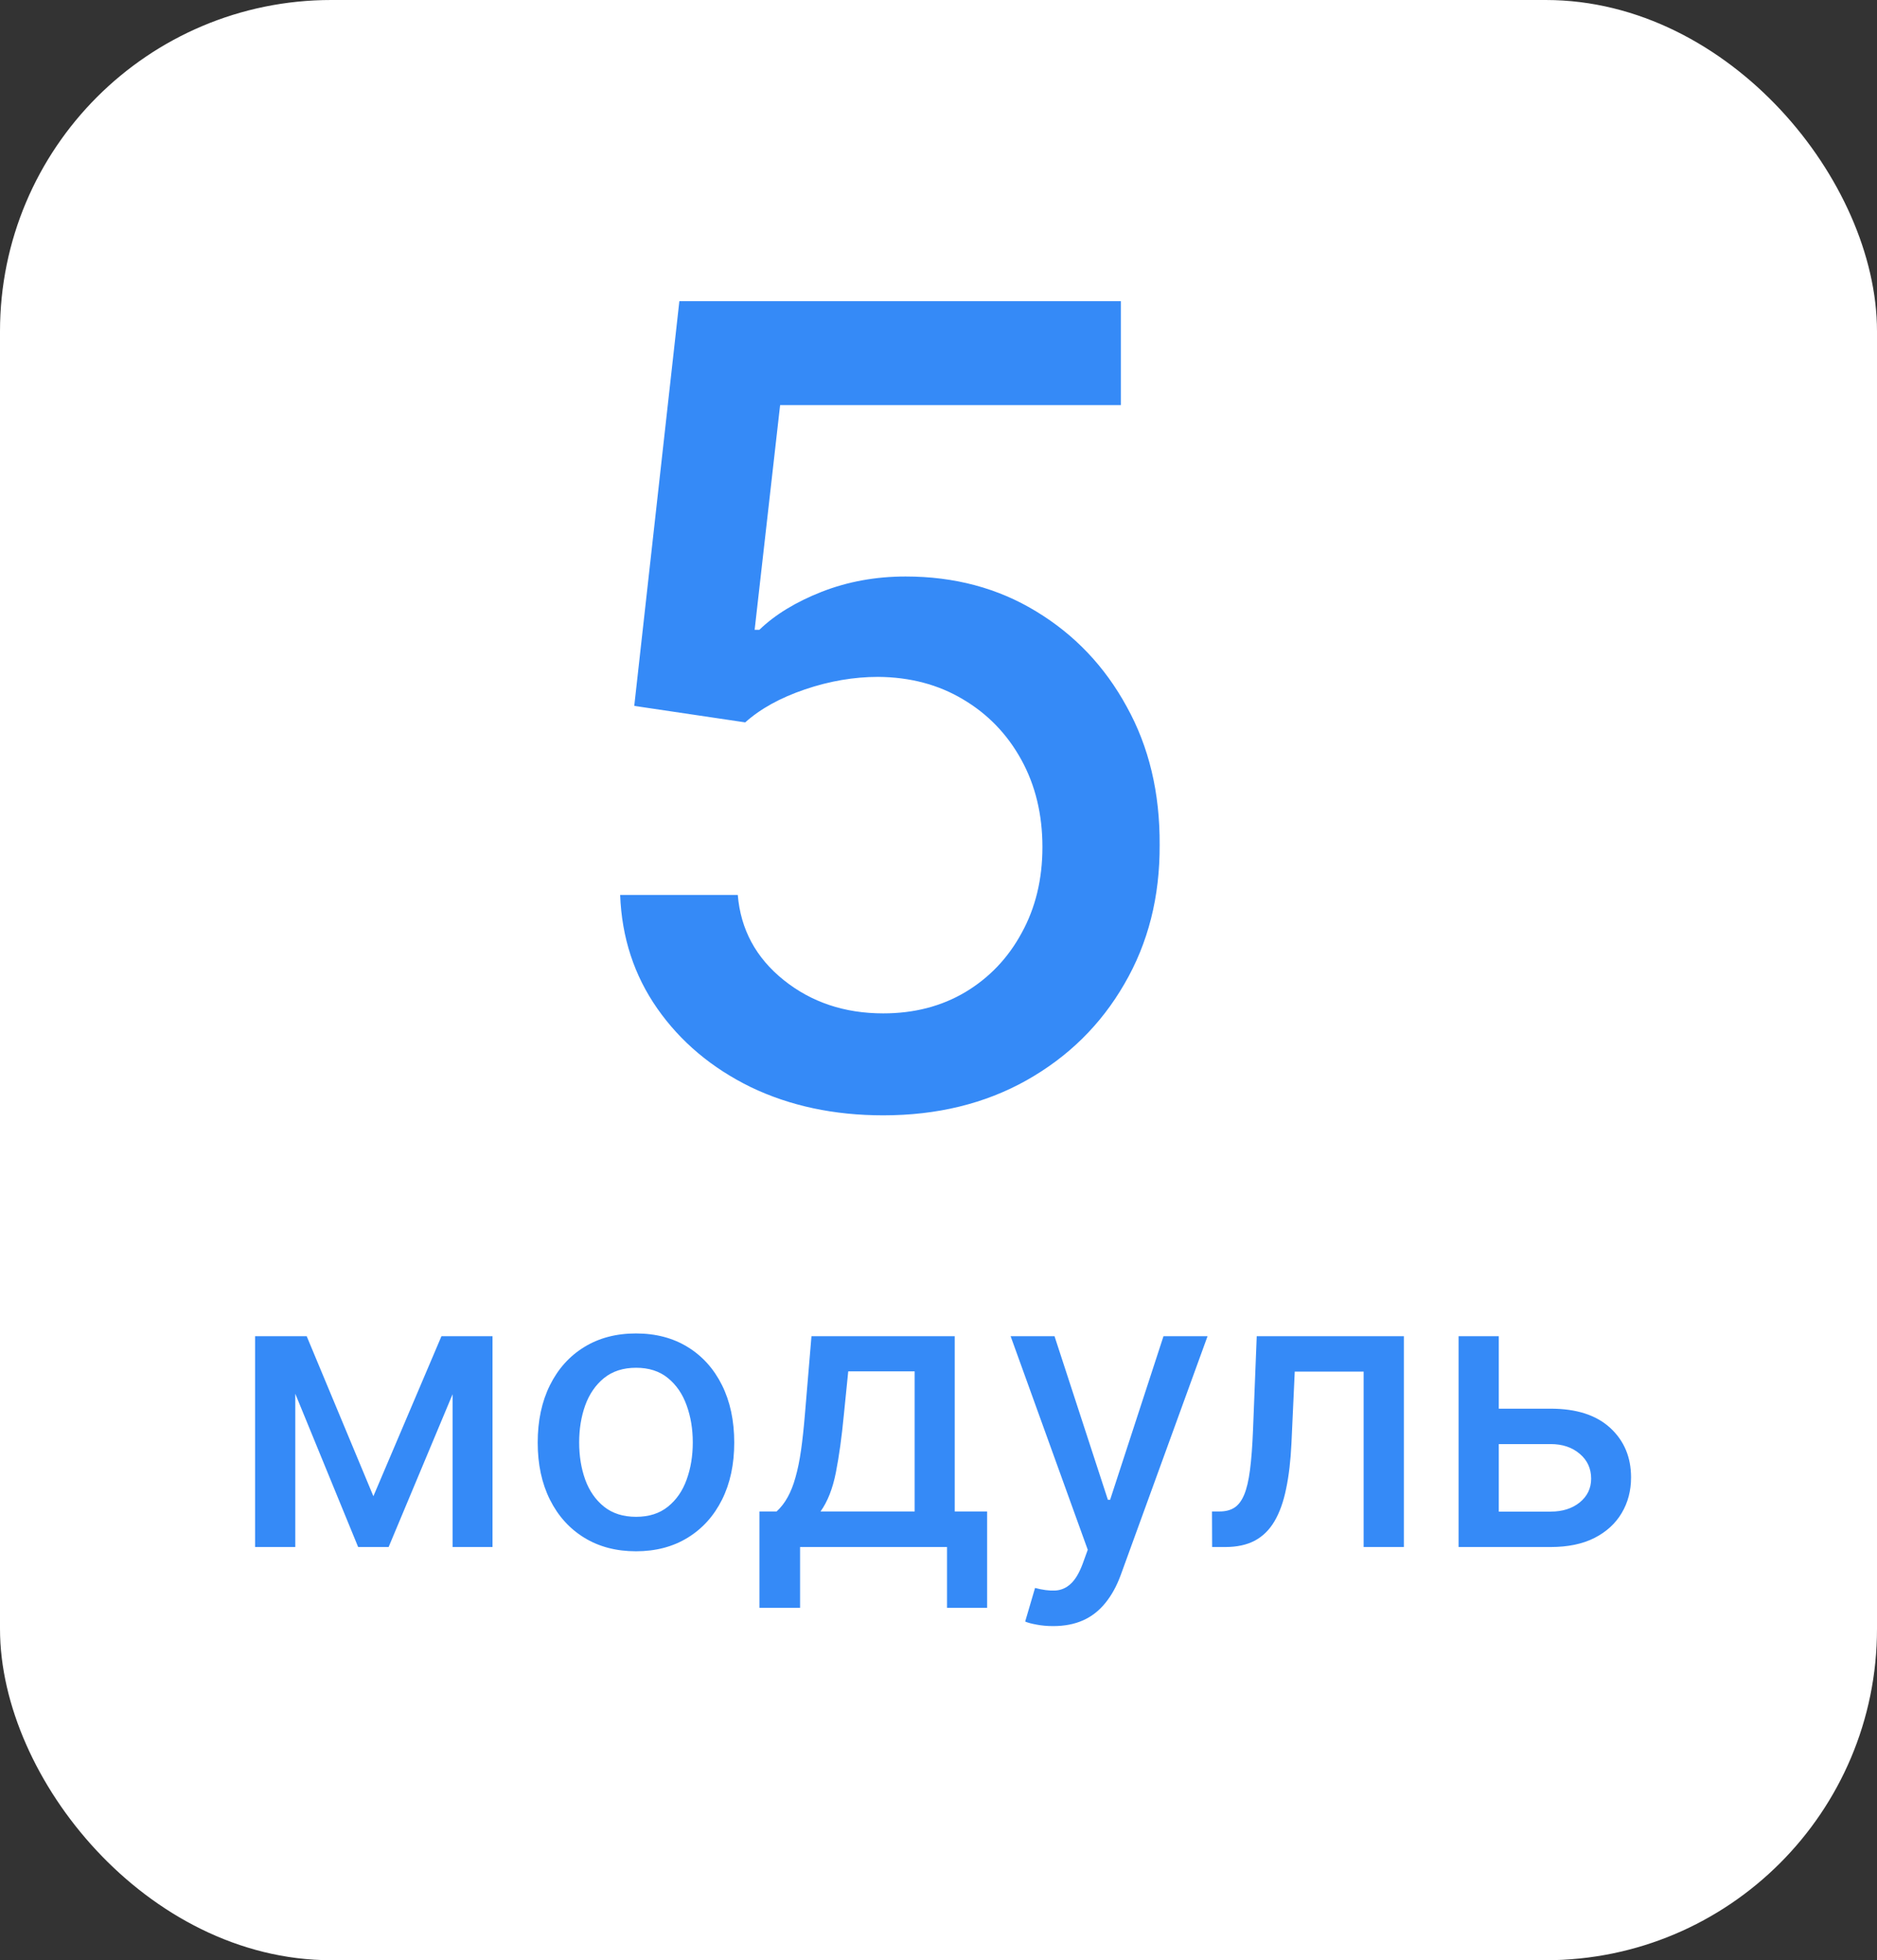
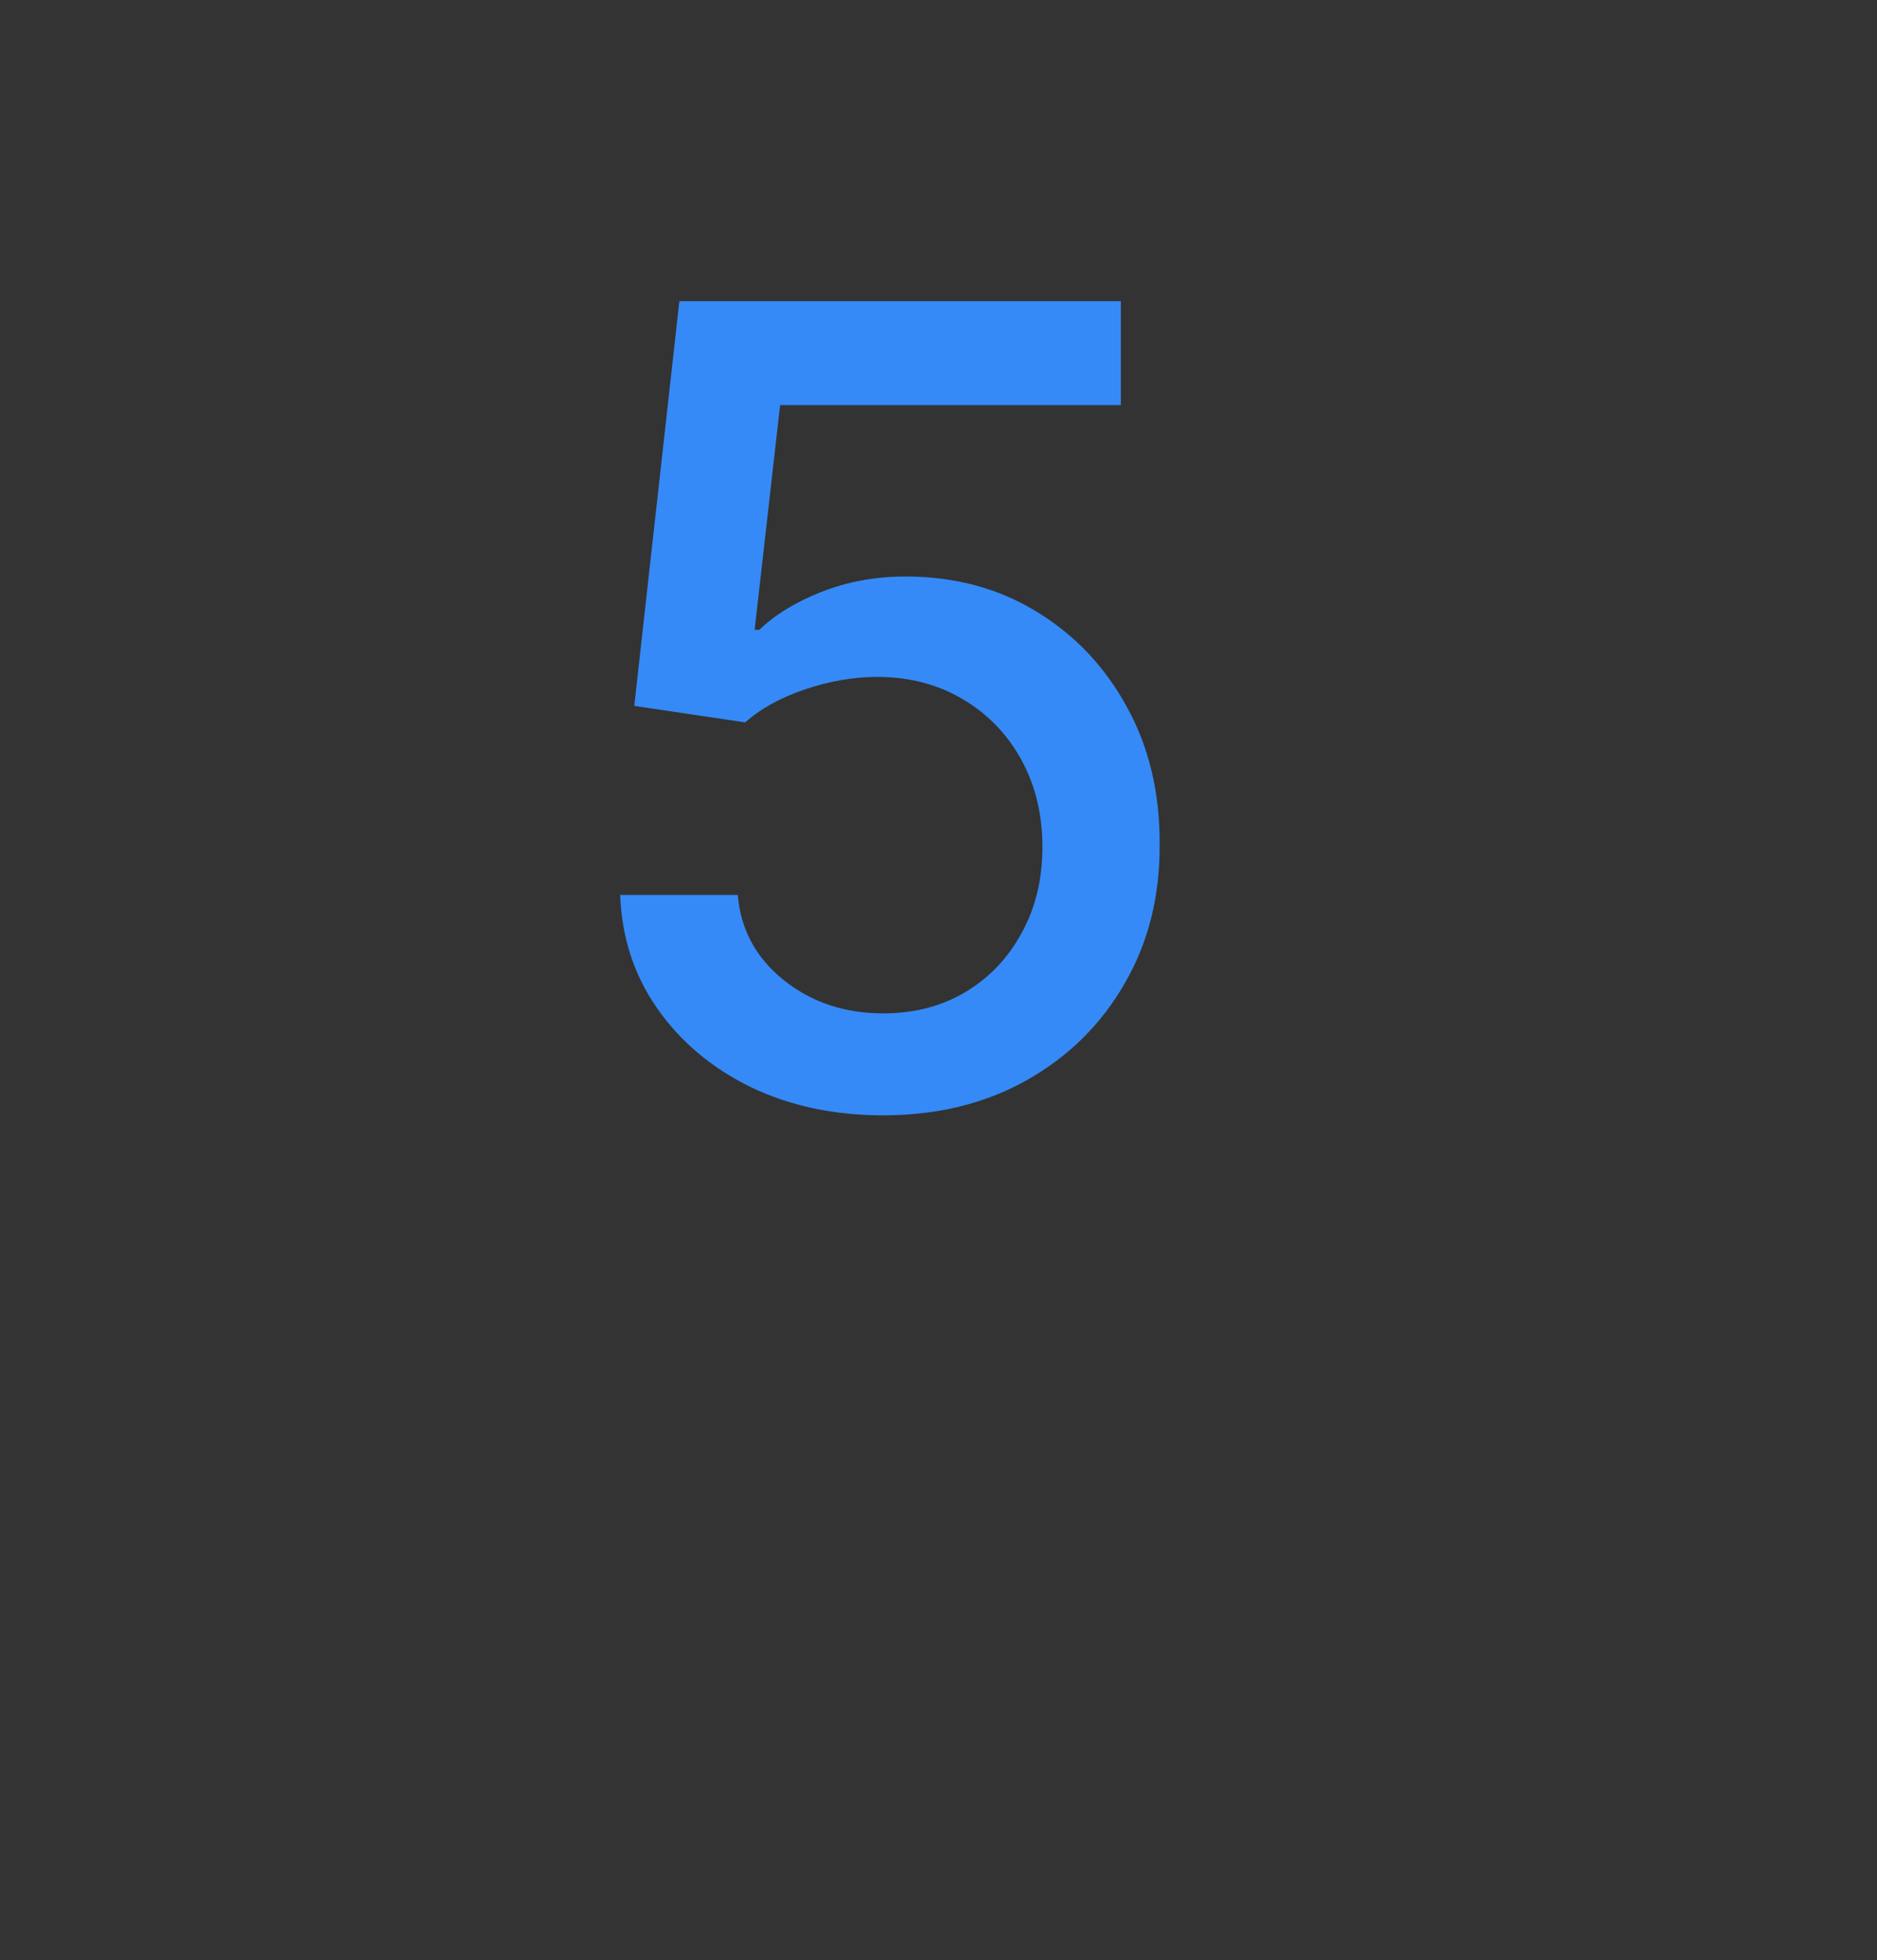
<svg xmlns="http://www.w3.org/2000/svg" width="68" height="71" viewBox="0 0 68 71" fill="none">
  <rect x="0" y="0" width="68" height="71" fill="#333333" stroke="none" />
-   <rect x="0.75" y="0.75" width="66.5" height="69.5" rx="11.25" fill="white" stroke="white" stroke-width="1.5" />
  <path d="M31.998 40.398C30.218 40.398 28.617 40.057 27.197 39.375C25.786 38.684 24.659 37.737 23.816 36.534C22.974 35.331 22.524 33.958 22.467 32.415H26.728C26.832 33.665 27.387 34.692 28.39 35.497C29.394 36.302 30.597 36.705 31.998 36.705C33.116 36.705 34.105 36.449 34.967 35.938C35.838 35.417 36.52 34.702 37.012 33.793C37.514 32.883 37.765 31.847 37.765 30.682C37.765 29.498 37.51 28.442 36.998 27.514C36.487 26.586 35.781 25.857 34.882 25.327C33.992 24.796 32.969 24.526 31.814 24.517C30.933 24.517 30.047 24.669 29.157 24.972C28.267 25.275 27.547 25.672 26.998 26.165L22.978 25.568L24.612 10.909H40.606V14.673H28.262L27.339 22.812H27.51C28.078 22.263 28.831 21.804 29.768 21.435C30.715 21.065 31.728 20.881 32.808 20.881C34.579 20.881 36.155 21.302 37.538 22.145C38.93 22.988 40.024 24.138 40.819 25.597C41.624 27.046 42.022 28.712 42.012 30.597C42.022 32.481 41.596 34.162 40.734 35.639C39.882 37.117 38.698 38.281 37.183 39.133C35.677 39.976 33.949 40.398 31.998 40.398Z" fill="#358AF7" />
-   <path d="M13.527 54.194L15.993 48.398H17.276L14.079 56.034H12.975L9.843 48.398H11.111L13.527 54.194ZM10.698 48.398V56.034H9.241V48.398H10.698ZM16.396 56.034V48.398H17.842V56.034H16.396ZM23.04 56.188C22.324 56.188 21.7 56.024 21.166 55.696C20.632 55.368 20.218 54.909 19.923 54.319C19.628 53.729 19.48 53.039 19.48 52.251C19.48 51.458 19.628 50.766 19.923 50.172C20.218 49.579 20.632 49.118 21.166 48.79C21.7 48.462 22.324 48.298 23.04 48.298C23.756 48.298 24.381 48.462 24.914 48.79C25.448 49.118 25.862 49.579 26.157 50.172C26.452 50.766 26.6 51.458 26.6 52.251C26.6 53.039 26.452 53.729 26.157 54.319C25.862 54.909 25.448 55.368 24.914 55.696C24.381 56.024 23.756 56.188 23.04 56.188ZM23.045 54.94C23.509 54.94 23.894 54.818 24.198 54.572C24.503 54.327 24.729 54.001 24.875 53.593C25.024 53.185 25.098 52.736 25.098 52.246C25.098 51.758 25.024 51.311 24.875 50.903C24.729 50.492 24.503 50.163 24.198 49.914C23.894 49.665 23.509 49.541 23.045 49.541C22.578 49.541 22.19 49.665 21.882 49.914C21.577 50.163 21.35 50.492 21.201 50.903C21.055 51.311 20.982 51.758 20.982 52.246C20.982 52.736 21.055 53.185 21.201 53.593C21.35 54.001 21.577 54.327 21.882 54.572C22.19 54.818 22.578 54.94 23.045 54.94ZM27.513 58.236V54.746H28.135C28.294 54.6 28.428 54.426 28.538 54.224C28.65 54.022 28.745 53.782 28.821 53.503C28.9 53.225 28.967 52.9 29.02 52.529C29.073 52.154 29.119 51.727 29.159 51.246L29.398 48.398H34.588V54.746H35.761V58.236H34.309V56.034H28.985V58.236H27.513ZM29.726 54.746H33.136V49.67H30.73L30.571 51.246C30.495 52.048 30.398 52.744 30.282 53.334C30.166 53.921 29.981 54.392 29.726 54.746ZM38.154 58.898C37.932 58.898 37.73 58.879 37.547 58.843C37.365 58.81 37.229 58.773 37.14 58.733L37.498 57.516C37.769 57.588 38.011 57.62 38.223 57.61C38.435 57.6 38.623 57.52 38.785 57.371C38.951 57.222 39.097 56.978 39.223 56.641L39.407 56.133L36.613 48.398H38.203L40.137 54.324H40.217L42.151 48.398H43.747L40.6 57.053C40.454 57.451 40.268 57.787 40.043 58.062C39.818 58.341 39.549 58.55 39.238 58.689C38.926 58.828 38.565 58.898 38.154 58.898ZM43.913 56.034L43.908 54.746H44.182C44.394 54.746 44.571 54.702 44.714 54.612C44.86 54.519 44.979 54.364 45.072 54.145C45.164 53.926 45.236 53.624 45.285 53.24C45.335 52.852 45.372 52.365 45.395 51.778L45.529 48.398H50.859V56.034H49.402V49.68H46.906L46.787 52.275C46.757 52.905 46.693 53.455 46.593 53.926C46.497 54.397 46.356 54.789 46.17 55.104C45.985 55.416 45.746 55.65 45.455 55.805C45.163 55.958 44.808 56.034 44.391 56.034H43.913ZM53.96 51.023H56.177C57.112 51.023 57.831 51.255 58.335 51.719C58.839 52.183 59.09 52.781 59.09 53.513C59.09 53.991 58.978 54.42 58.752 54.801C58.527 55.182 58.197 55.484 57.763 55.706C57.329 55.925 56.8 56.034 56.177 56.034H52.841V48.398H54.298V54.751H56.177C56.605 54.751 56.956 54.64 57.231 54.418C57.506 54.193 57.644 53.906 57.644 53.558C57.644 53.19 57.506 52.89 57.231 52.658C56.956 52.423 56.605 52.305 56.177 52.305H53.96V51.023Z" fill="#358AF7" />
</svg>